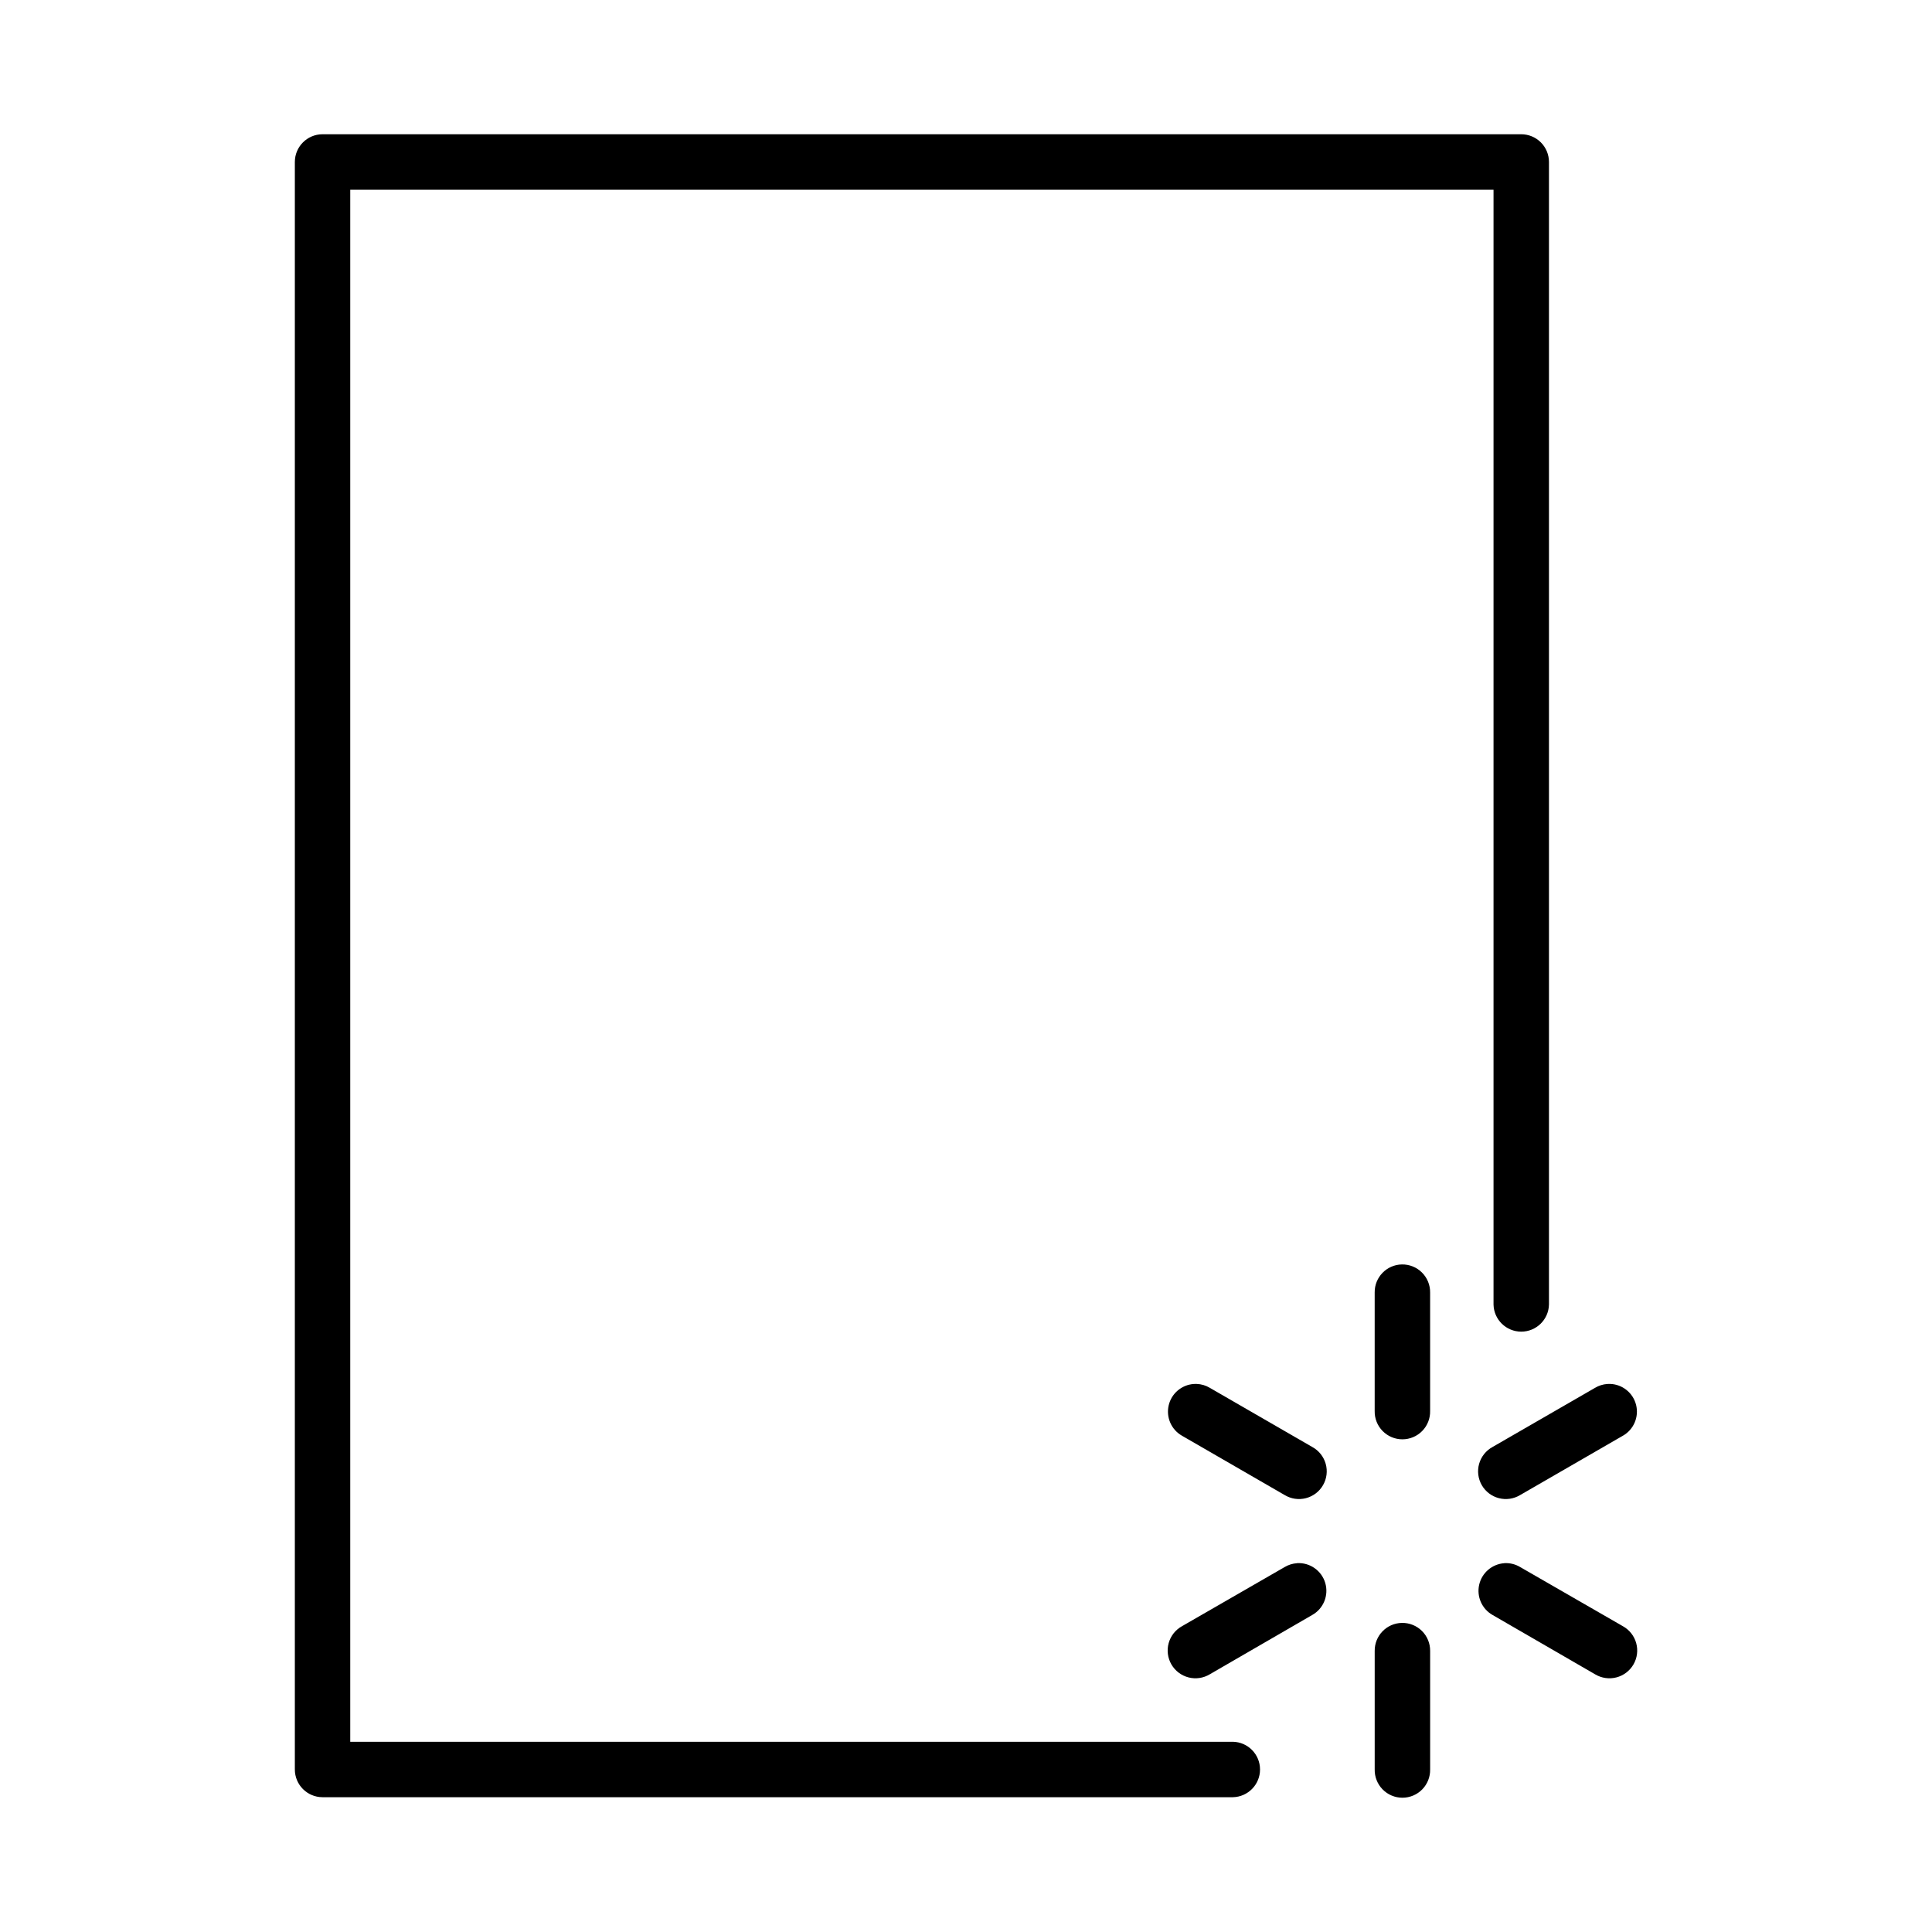
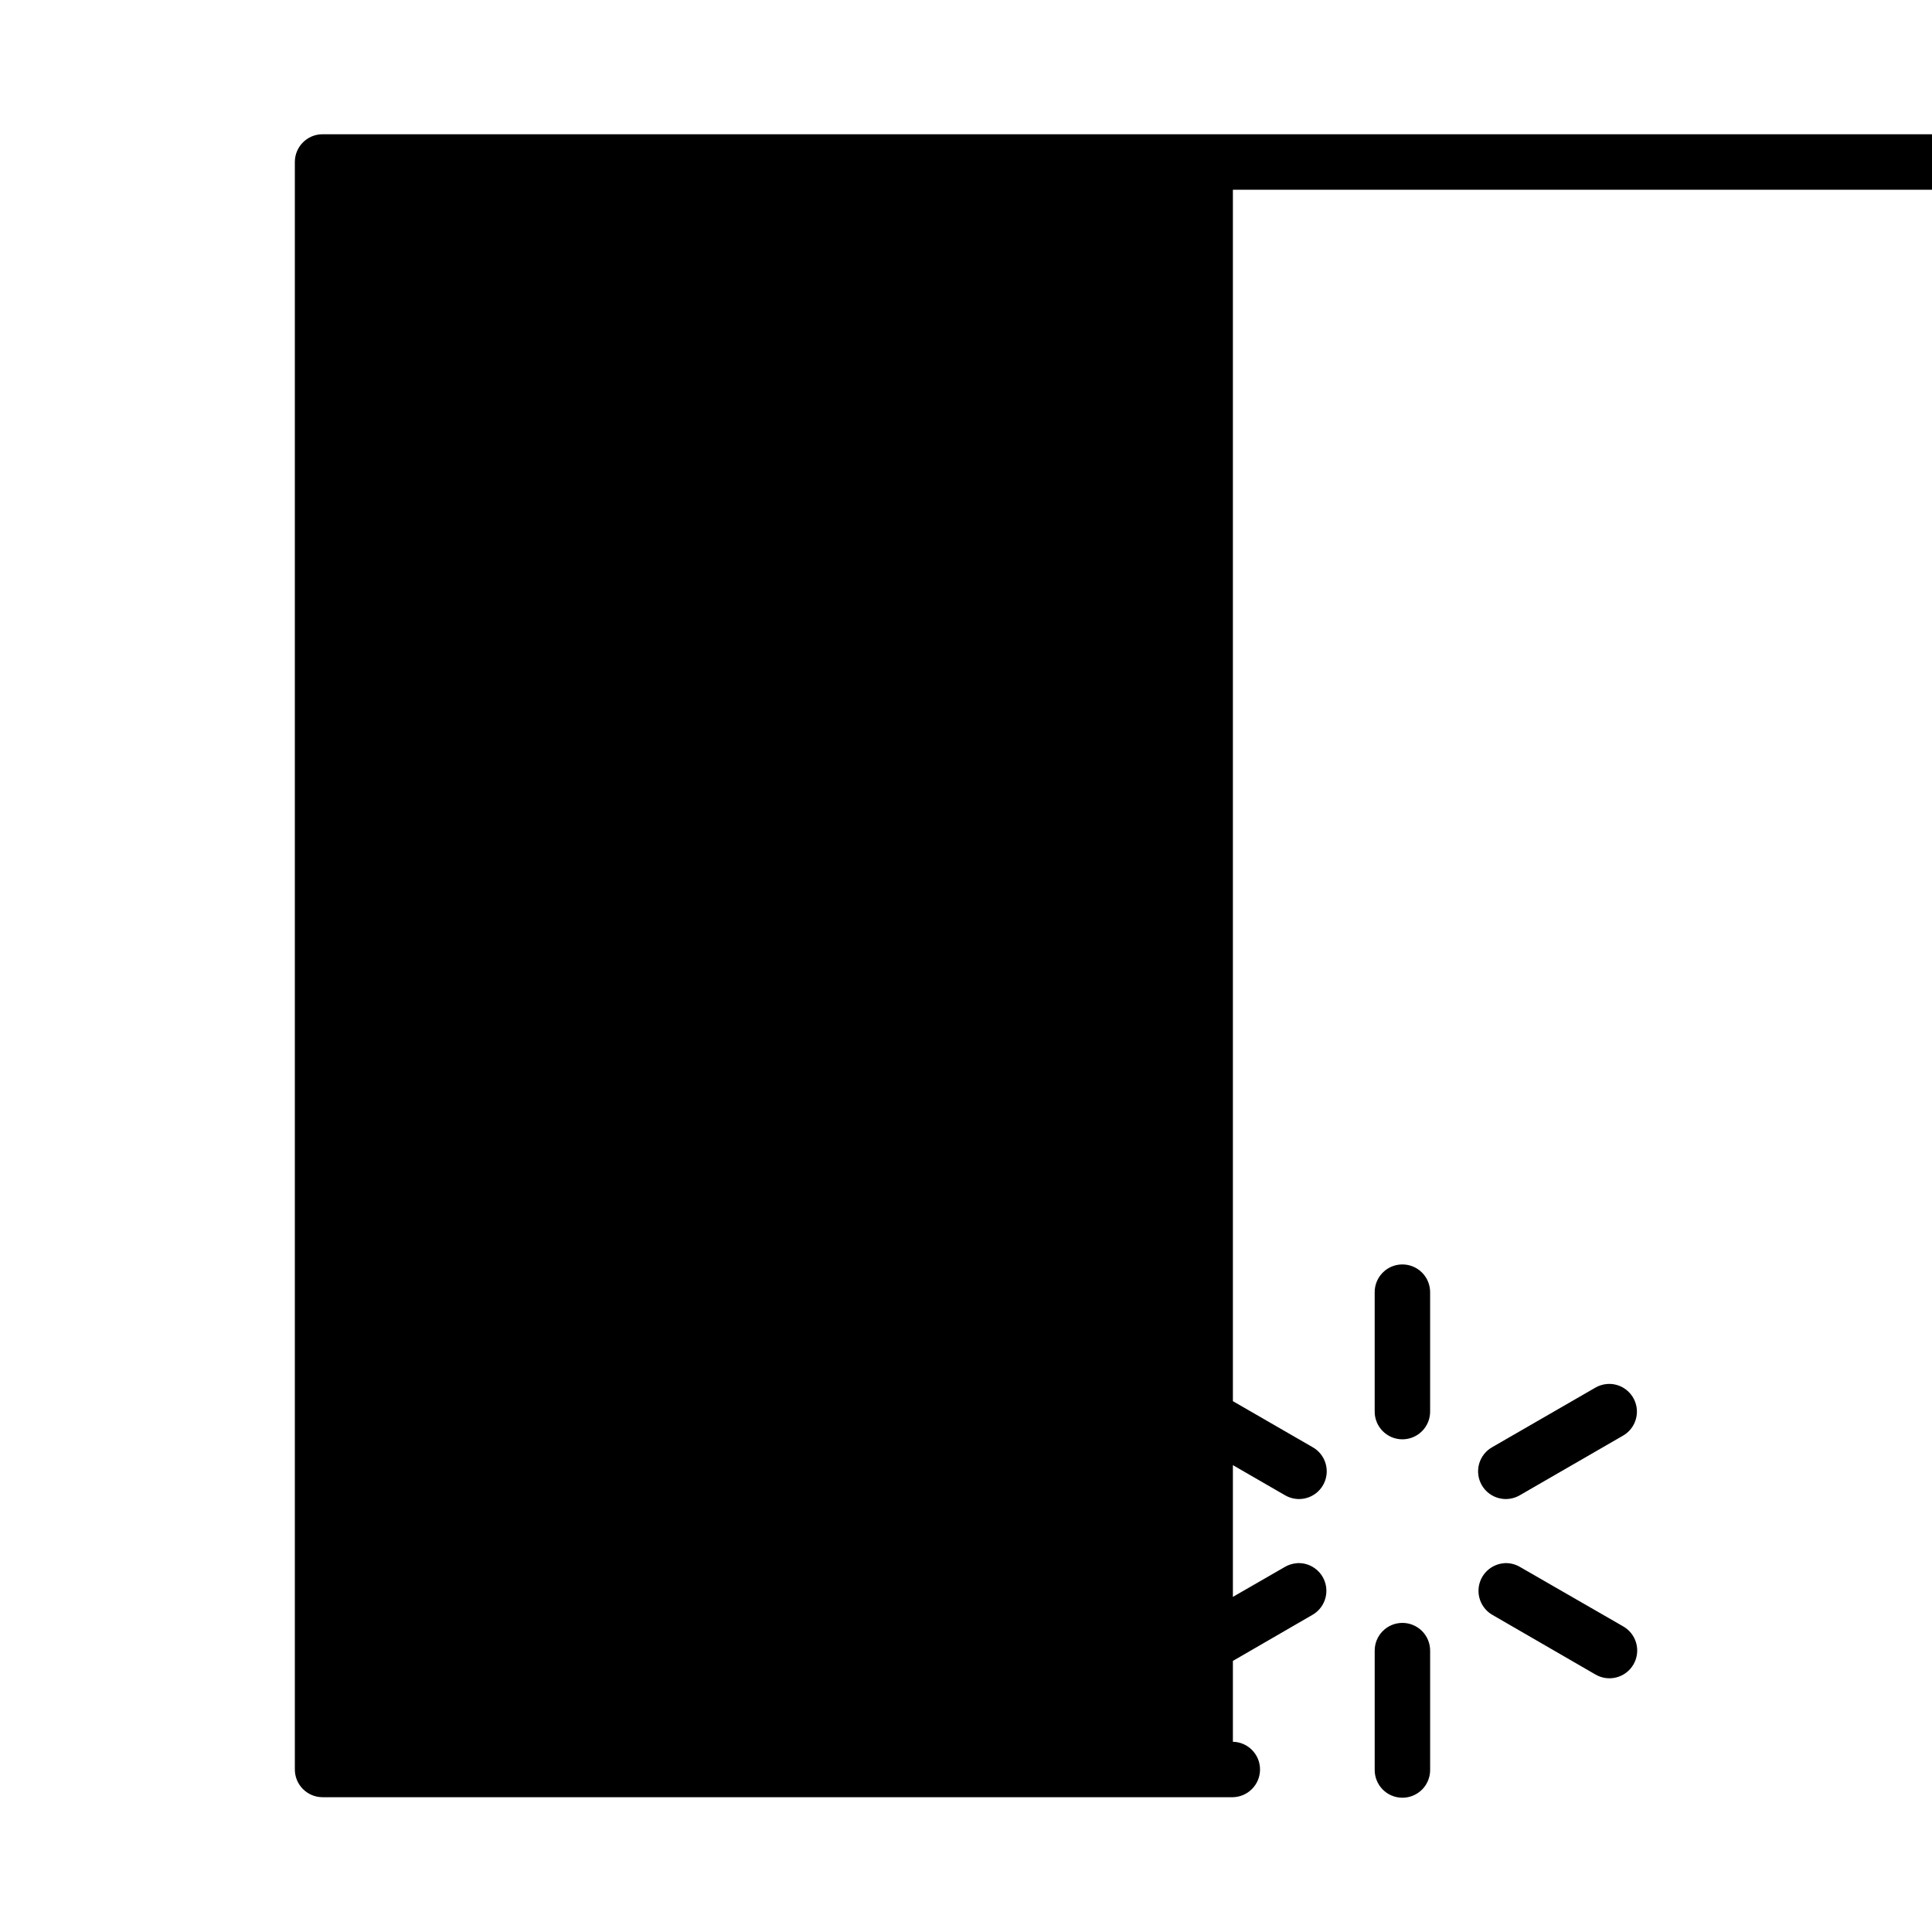
<svg xmlns="http://www.w3.org/2000/svg" fill="#000000" width="800px" height="800px" version="1.1" viewBox="144 144 512 512">
-   <path d="m229.45 179.58c-4.039 0.016-7.305 3.293-7.312 7.332v425.99c-0.016 4.055 3.258 7.356 7.312 7.375h241.28c3.996-0.086 7.191-3.352 7.191-7.348s-3.195-7.258-7.191-7.344h-233.91v-411.3h302.98v295.43c0.09 3.996 3.352 7.184 7.344 7.184 3.996 0 7.258-3.188 7.348-7.184v-302.81 0.004c-0.004-1.953-0.785-3.82-2.168-5.195-1.383-1.375-3.258-2.144-5.207-2.137zm286.07 299.51c-4.039 0.07-7.262 3.391-7.215 7.43v31.406c-0.043 1.973 0.711 3.887 2.094 5.297 1.383 1.414 3.273 2.211 5.25 2.211s3.871-0.797 5.254-2.211c1.383-1.41 2.137-3.324 2.094-5.297v-31.406c0.023-1.984-0.758-3.894-2.168-5.293-1.406-1.402-3.32-2.172-5.309-2.137zm-54.398 31.66c-0.246-0.008-0.496 0-0.746 0.016-3.234 0.219-5.945 2.527-6.668 5.691-0.723 3.16 0.711 6.422 3.527 8.023l27.215 15.723c1.691 1.023 3.723 1.32 5.637 0.824 1.914-0.492 3.551-1.738 4.535-3.453 0.984-1.715 1.238-3.754 0.699-5.656-0.539-1.902-1.82-3.508-3.555-4.453l-27.156-15.68c-1.059-0.633-2.258-0.988-3.488-1.031zm109.52 0c-0.23-0.004-0.457 0-0.688 0.016-1.145 0.082-2.258 0.43-3.242 1.02l-27.172 15.68c-1.734 0.945-3.016 2.551-3.555 4.453-0.539 1.902-0.285 3.941 0.699 5.656 0.984 1.715 2.617 2.961 4.535 3.453 1.914 0.496 3.945 0.199 5.637-0.824l27.227-15.723h0.004c2.867-1.633 4.293-4.973 3.492-8.172-0.801-3.199-3.641-5.473-6.938-5.559zm-82.934 47.5v0.016c-1.148 0.078-2.266 0.426-3.254 1.016l-27.215 15.68c-1.73 0.957-3 2.57-3.527 4.477-0.527 1.902-0.266 3.941 0.723 5.652 0.992 1.711 2.629 2.949 4.543 3.441 1.914 0.492 3.945 0.191 5.637-0.832l27.156-15.723c2.981-1.68 4.402-5.199 3.434-8.48-0.973-3.281-4.078-5.457-7.496-5.246zm54.93 0c-0.004 0.004-0.008 0.008-0.012 0.016-3.227 0.238-5.918 2.559-6.629 5.711-0.707 3.156 0.73 6.406 3.543 8.004l27.172 15.723c1.691 1.02 3.723 1.32 5.637 0.828 1.914-0.492 3.551-1.73 4.539-3.441 0.992-1.711 1.25-3.746 0.723-5.652s-1.797-3.516-3.527-4.477l-27.227-15.68c-1.27-0.762-2.738-1.121-4.219-1.031zm-27.113 15.836c-4.039 0.07-7.262 3.391-7.215 7.434v31.387c-0.043 1.977 0.711 3.887 2.094 5.301 1.383 1.414 3.273 2.207 5.25 2.207s3.871-0.793 5.254-2.207c1.383-1.414 2.137-3.324 2.094-5.301v-31.387c0.023-1.988-0.758-3.898-2.168-5.297-1.406-1.398-3.32-2.172-5.309-2.137z" />
+   <path d="m229.45 179.58c-4.039 0.016-7.305 3.293-7.312 7.332v425.99c-0.016 4.055 3.258 7.356 7.312 7.375h241.28c3.996-0.086 7.191-3.352 7.191-7.348s-3.195-7.258-7.191-7.344v-411.3h302.98v295.43c0.09 3.996 3.352 7.184 7.344 7.184 3.996 0 7.258-3.188 7.348-7.184v-302.81 0.004c-0.004-1.953-0.785-3.82-2.168-5.195-1.383-1.375-3.258-2.144-5.207-2.137zm286.07 299.51c-4.039 0.07-7.262 3.391-7.215 7.43v31.406c-0.043 1.973 0.711 3.887 2.094 5.297 1.383 1.414 3.273 2.211 5.25 2.211s3.871-0.797 5.254-2.211c1.383-1.41 2.137-3.324 2.094-5.297v-31.406c0.023-1.984-0.758-3.894-2.168-5.293-1.406-1.402-3.32-2.172-5.309-2.137zm-54.398 31.66c-0.246-0.008-0.496 0-0.746 0.016-3.234 0.219-5.945 2.527-6.668 5.691-0.723 3.16 0.711 6.422 3.527 8.023l27.215 15.723c1.691 1.023 3.723 1.32 5.637 0.824 1.914-0.492 3.551-1.738 4.535-3.453 0.984-1.715 1.238-3.754 0.699-5.656-0.539-1.902-1.82-3.508-3.555-4.453l-27.156-15.68c-1.059-0.633-2.258-0.988-3.488-1.031zm109.52 0c-0.23-0.004-0.457 0-0.688 0.016-1.145 0.082-2.258 0.43-3.242 1.02l-27.172 15.68c-1.734 0.945-3.016 2.551-3.555 4.453-0.539 1.902-0.285 3.941 0.699 5.656 0.984 1.715 2.617 2.961 4.535 3.453 1.914 0.496 3.945 0.199 5.637-0.824l27.227-15.723h0.004c2.867-1.633 4.293-4.973 3.492-8.172-0.801-3.199-3.641-5.473-6.938-5.559zm-82.934 47.5v0.016c-1.148 0.078-2.266 0.426-3.254 1.016l-27.215 15.68c-1.73 0.957-3 2.57-3.527 4.477-0.527 1.902-0.266 3.941 0.723 5.652 0.992 1.711 2.629 2.949 4.543 3.441 1.914 0.492 3.945 0.191 5.637-0.832l27.156-15.723c2.981-1.68 4.402-5.199 3.434-8.48-0.973-3.281-4.078-5.457-7.496-5.246zm54.93 0c-0.004 0.004-0.008 0.008-0.012 0.016-3.227 0.238-5.918 2.559-6.629 5.711-0.707 3.156 0.73 6.406 3.543 8.004l27.172 15.723c1.691 1.02 3.723 1.32 5.637 0.828 1.914-0.492 3.551-1.73 4.539-3.441 0.992-1.711 1.25-3.746 0.723-5.652s-1.797-3.516-3.527-4.477l-27.227-15.68c-1.27-0.762-2.738-1.121-4.219-1.031zm-27.113 15.836c-4.039 0.07-7.262 3.391-7.215 7.434v31.387c-0.043 1.977 0.711 3.887 2.094 5.301 1.383 1.414 3.273 2.207 5.25 2.207s3.871-0.793 5.254-2.207c1.383-1.414 2.137-3.324 2.094-5.301v-31.387c0.023-1.988-0.758-3.898-2.168-5.297-1.406-1.398-3.32-2.172-5.309-2.137z" />
</svg>